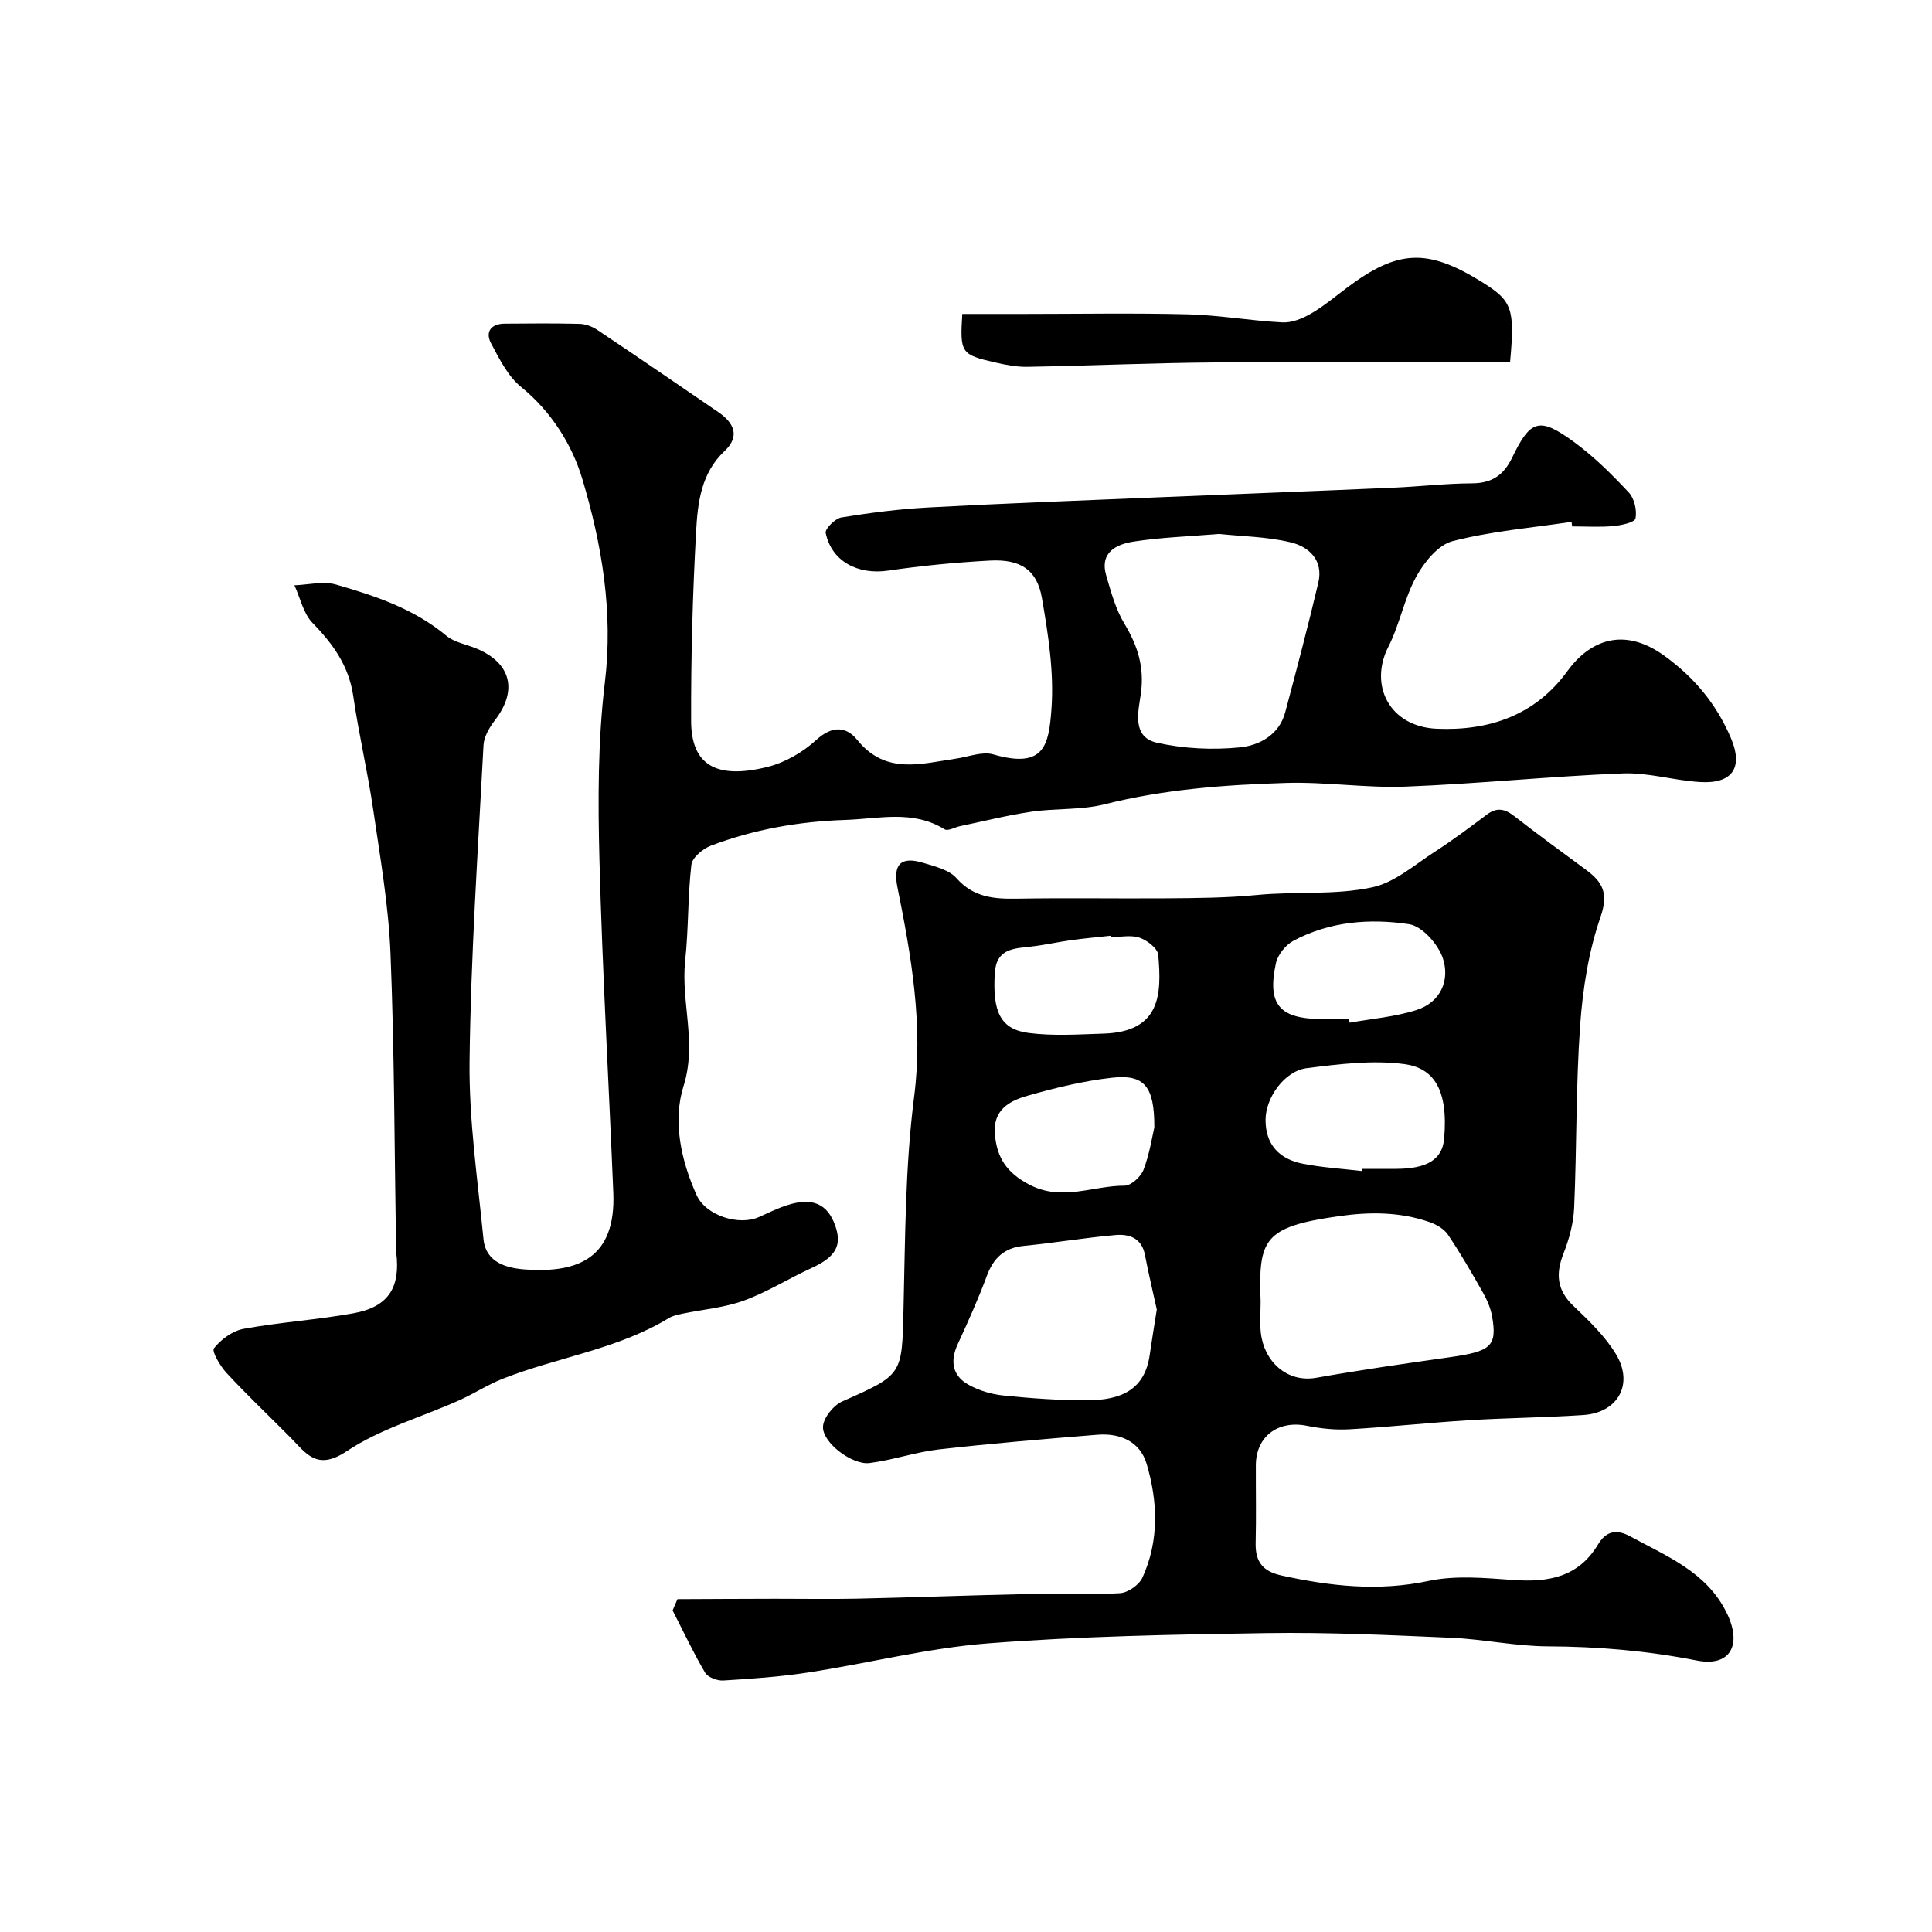
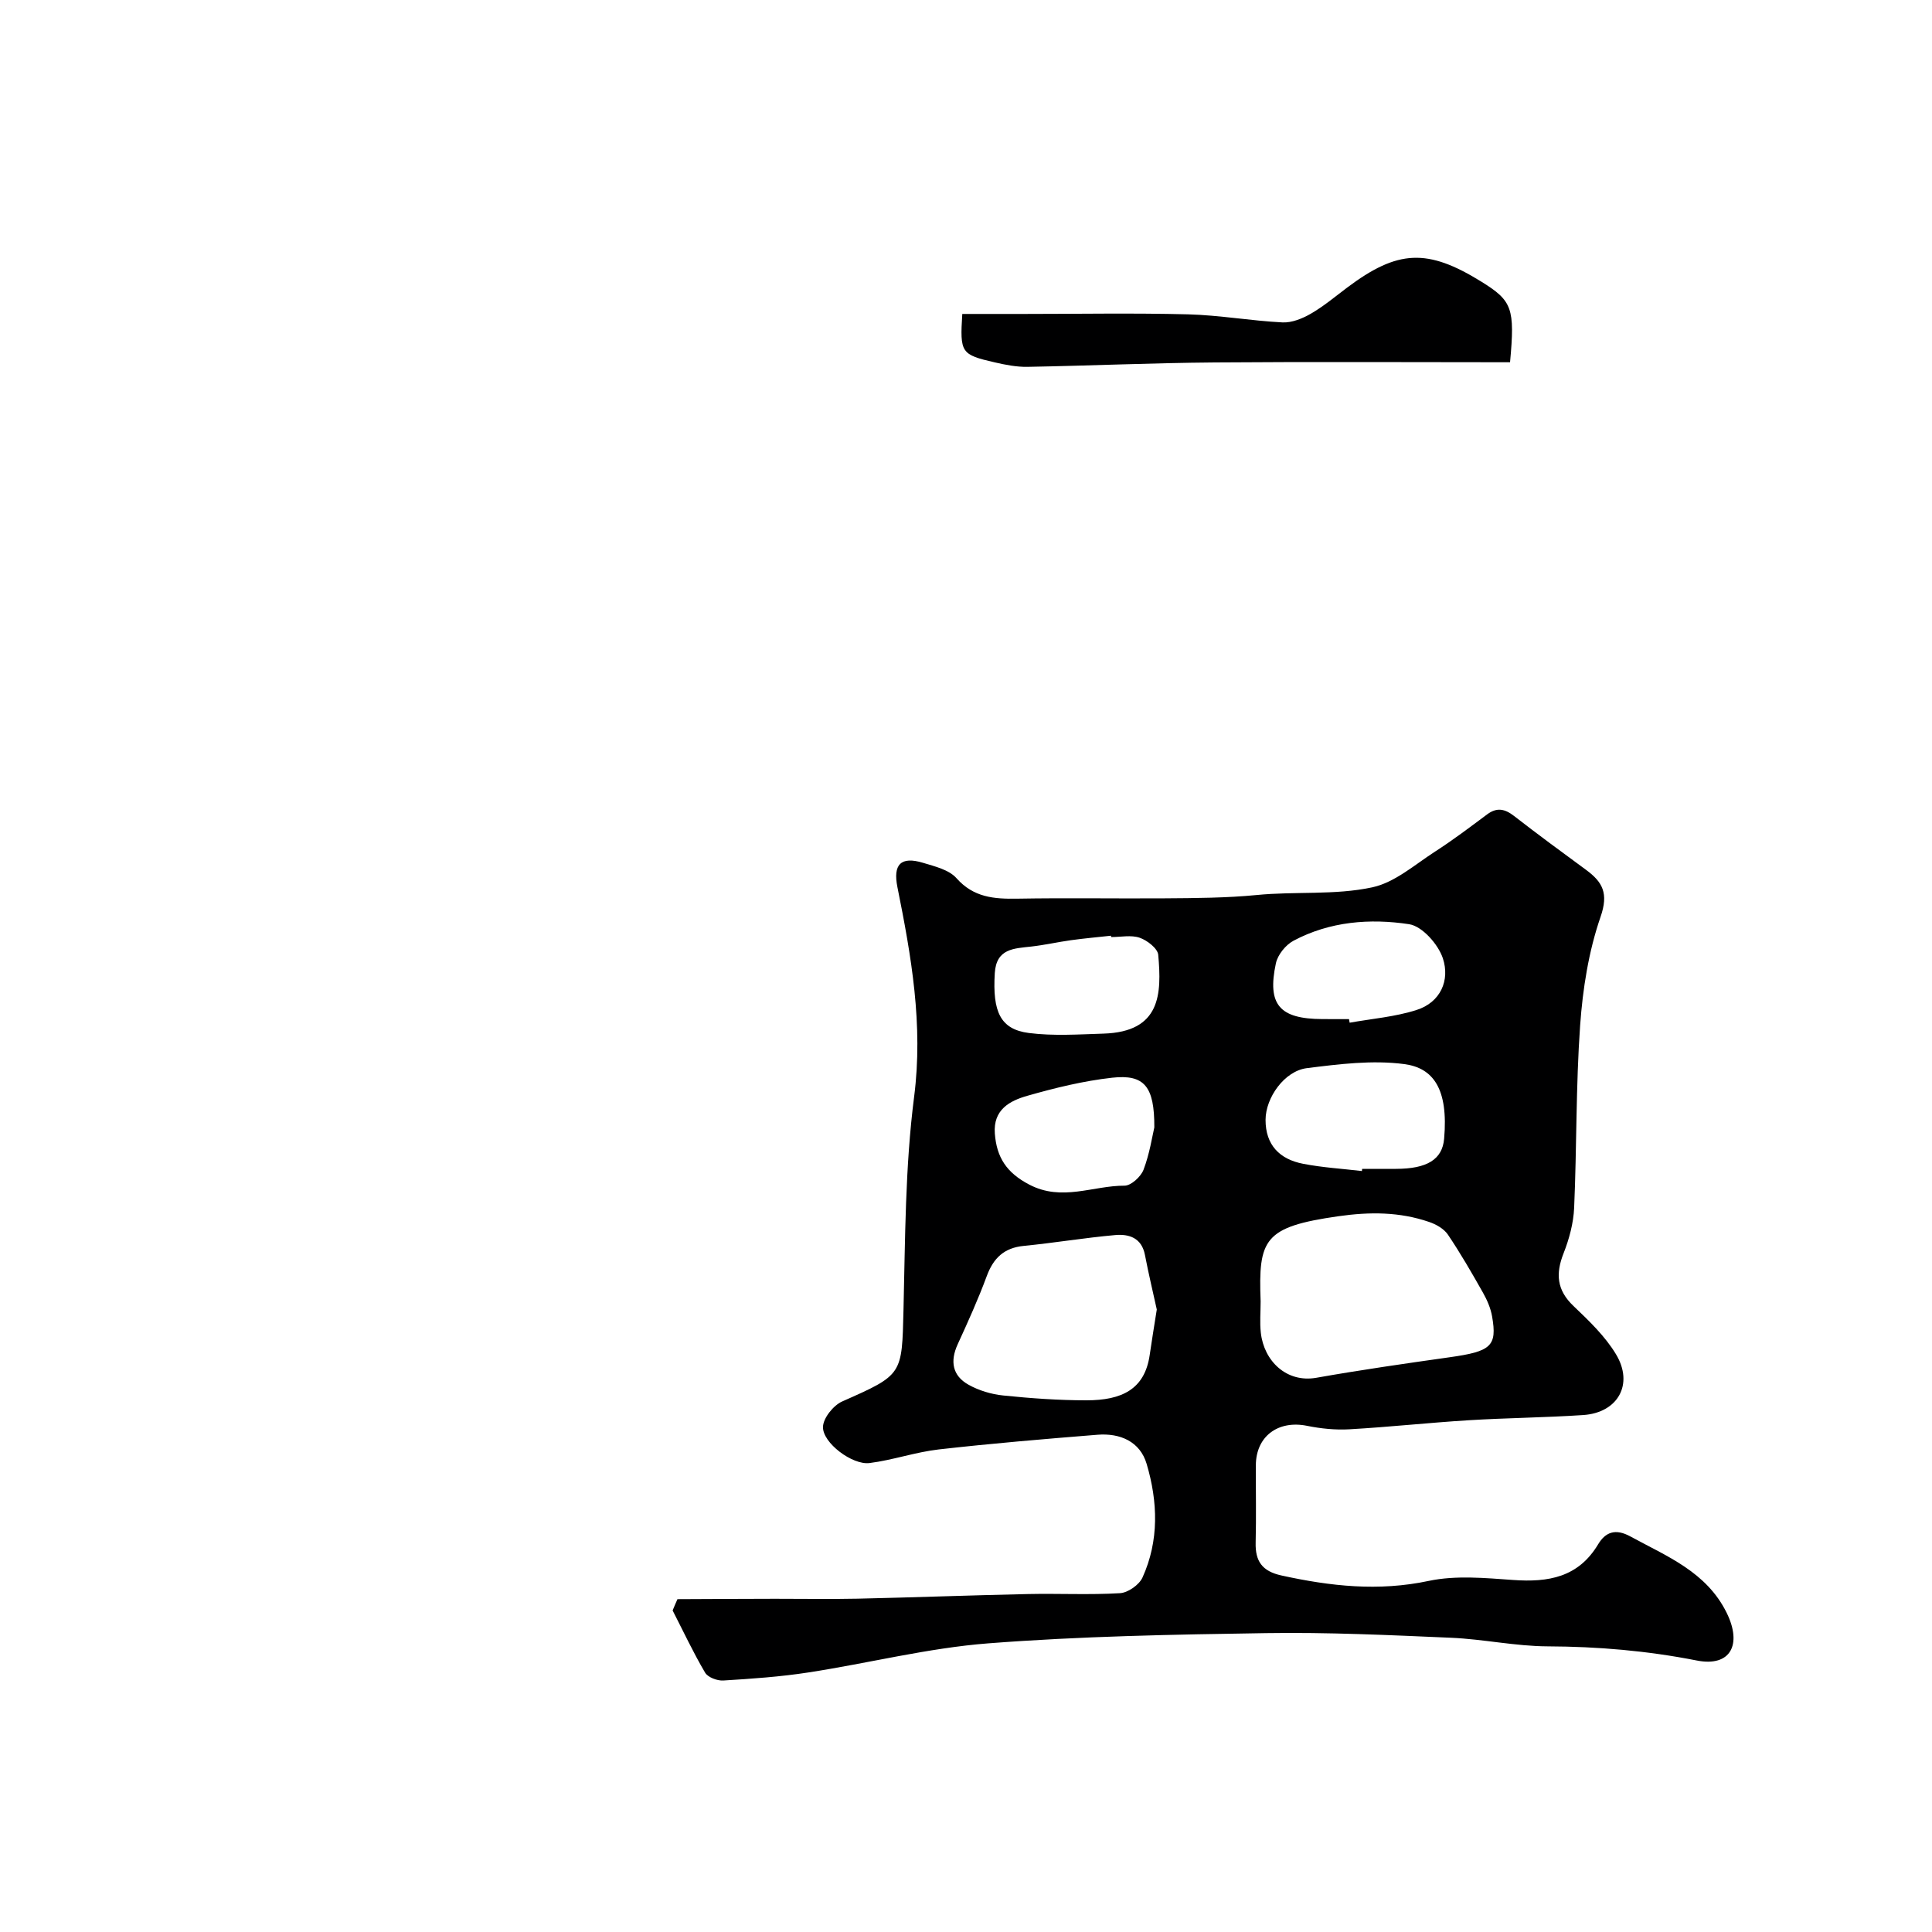
<svg xmlns="http://www.w3.org/2000/svg" enable-background="new 0 0 400 400" viewBox="0 0 400 400">
  <g fill="#000001">
-     <path d="m325.37 108.04c-8.24 1.24-16.61 1.93-24.63 4-3 .77-5.89 4.37-7.54 7.38-2.48 4.51-3.4 9.86-5.75 14.47-4.09 8.03.28 16.59 10.05 16.99 10.74.45 20.33-2.73 26.99-11.91 4.54-6.27 11.55-9.35 20.04-3.24 6.32 4.55 10.93 10.17 13.89 17.21 2.52 6.01.22 9.36-6.37 8.98-5.38-.31-10.76-2-16.09-1.79-14.98.59-29.93 2.15-44.92 2.73-8.24.32-16.54-1.01-24.79-.76-12.61.39-25.19 1.3-37.55 4.42-4.88 1.23-10.15.8-15.18 1.54-4.96.73-9.84 1.97-14.76 2.99-1.08.23-2.5 1.07-3.17.66-6.62-4.08-13.55-2.18-20.61-1.95-9.66.32-18.87 1.96-27.8 5.33-1.67.63-3.87 2.48-4.04 3.97-.76 6.57-.57 13.24-1.28 19.82-.92 8.62 2.49 17.01-.34 25.98-2.27 7.22-.55 15.36 2.71 22.59 1.9 4.21 8.75 6.41 12.94 4.51 1.92-.87 3.84-1.81 5.84-2.45 5.21-1.67 8.32-.27 9.92 4.26 1.47 4.15.03 6.51-4.92 8.77-4.71 2.15-9.15 4.97-13.99 6.73-4.06 1.48-8.53 1.84-12.81 2.73-.94.2-1.94.41-2.74.9-10.62 6.47-23.01 8.08-34.35 12.54-3.15 1.24-6.04 3.14-9.14 4.52-7.77 3.47-16.24 5.85-23.2 10.5-6.17 4.12-8.38.46-11.67-2.86-4.39-4.43-8.92-8.72-13.16-13.29-1.33-1.43-3.16-4.5-2.65-5.16 1.45-1.85 3.86-3.61 6.14-4.03 7.54-1.38 15.24-1.86 22.78-3.23 7.23-1.32 9.75-5.36 8.8-12.68-.06-.49-.02-1-.03-1.5-.33-20.1-.33-40.21-1.14-60.29-.4-9.94-2.13-19.85-3.57-29.73-1.15-7.89-3-15.69-4.14-23.58-.91-6.24-4.18-10.78-8.43-15.14-1.91-1.96-2.54-5.16-3.75-7.79 2.87-.1 5.96-.91 8.59-.16 8.12 2.33 16.15 5.01 22.86 10.6 1.67 1.39 4.16 1.78 6.26 2.66 7.14 2.99 8.54 8.65 3.84 14.78-1.14 1.49-2.3 3.41-2.4 5.19-1.15 21.79-2.63 43.59-2.89 65.4-.15 12.28 1.68 24.6 2.88 36.88.49 5 5 6.05 8.74 6.31 10.93.76 18.69-2.44 18.14-15.88-.94-22.97-2.27-45.93-2.87-68.9-.32-12.25-.34-24.64 1.12-36.77 1.76-14.58-.62-28.59-4.67-42.13-2.09-6.99-6.37-13.93-12.67-19.04-2.73-2.21-4.49-5.79-6.21-9.01-1.28-2.4-.02-4.07 2.78-4.1 5.17-.05 10.33-.09 15.5.04 1.24.03 2.62.53 3.67 1.23 8.4 5.62 16.74 11.33 25.08 17.04 3.24 2.22 4.58 4.98 1.29 8.08-4.87 4.58-5.55 10.71-5.88 16.63-.72 13.08-1.08 26.19-1.03 39.29.04 9.04 5.16 12.11 15.82 9.46 3.63-.9 7.32-3.04 10.09-5.58 3.27-3 6.2-2.84 8.49 0 5.87 7.26 13.19 4.92 20.43 3.87 2.59-.37 5.43-1.54 7.73-.88 10.58 3.06 11.49-1.9 12.04-9.37.56-7.59-.66-15.42-1.97-23-1.01-5.88-4.48-8.09-10.77-7.76-7.04.38-14.09 1.06-21.06 2.08-6.26.92-11.71-1.89-12.94-7.8-.18-.85 1.97-3 3.26-3.21 5.98-.97 12.02-1.75 18.06-2.07 15.52-.84 31.06-1.41 46.59-2.06 16.53-.69 33.07-1.31 49.6-2.03 5.44-.23 10.87-.88 16.3-.9 4.13-.02 6.57-1.7 8.34-5.37 3.79-7.88 5.64-8.42 12.85-3.14 4.1 3.01 7.78 6.67 11.27 10.4 1.16 1.24 1.72 3.71 1.39 5.38-.17.82-2.96 1.43-4.62 1.58-2.81.25-5.66.07-8.49.07-.04-.31-.09-.63-.13-.95zm-73 2.51c-6.15.51-11.93.7-17.61 1.57-3.6.55-7.15 2.2-5.72 7.07.99 3.39 1.94 6.93 3.74 9.91 2.78 4.61 4.2 9.08 3.41 14.61-.51 3.54-1.91 8.89 3.33 10.06 5.54 1.24 11.5 1.53 17.16.97 4-.39 8.15-2.55 9.41-7.27 2.38-8.92 4.73-17.84 6.85-26.82 1.1-4.65-1.91-7.47-5.78-8.38-4.9-1.16-10.07-1.23-14.79-1.72z" />
    <path d="m140.26 331.09c6.73-.03 13.46-.07 20.18-.08 5.7-.01 11.4.1 17.09-.02 11.76-.26 23.53-.71 35.29-.96 6.35-.14 12.73.2 19.06-.18 1.66-.1 3.97-1.72 4.66-3.24 3.47-7.64 3.18-15.7.86-23.53-1.37-4.63-5.5-6.41-10.19-6.03-10.96.88-21.93 1.8-32.85 3.04-4.82.55-9.52 2.21-14.34 2.82-3.55.45-9.73-4.19-9.63-7.49.05-1.83 2.15-4.45 3.97-5.26 12.58-5.57 12.37-5.46 12.7-19.03.36-14.7.33-29.52 2.2-44.06 1.91-14.91-.58-29.09-3.46-43.4-.94-4.68.68-6.44 5.32-5.03 2.43.74 5.36 1.43 6.9 3.17 3.55 4.01 7.79 4.33 12.58 4.25 10.16-.18 20.32 0 30.49-.07 6.37-.04 13-.09 19.03-.68 8.03-.8 16.23.07 24-1.6 4.66-1 8.79-4.69 13.01-7.41 3.7-2.38 7.22-5.05 10.75-7.68 2.03-1.52 3.68-1.16 5.59.32 4.9 3.81 9.9 7.48 14.9 11.15 3.44 2.53 4.7 4.85 3.01 9.73-2.47 7.14-3.69 14.89-4.23 22.47-.89 12.55-.69 25.18-1.24 37.77-.14 3.18-1.02 6.45-2.19 9.42-1.67 4.24-1.41 7.62 2.05 10.91 3.21 3.06 6.54 6.24 8.8 9.99 3.74 6.2.4 12.11-6.78 12.59-7.92.53-15.87.59-23.79 1.08-8.21.51-16.39 1.4-24.6 1.87-2.92.17-5.93-.14-8.8-.72-5.99-1.21-10.57 2.18-10.59 8.17-.02 5.33.09 10.66-.04 15.99-.1 3.87 1.33 5.95 5.36 6.83 10.12 2.22 20.07 3.33 30.47 1.12 5.61-1.19 11.69-.6 17.52-.19 7.24.51 13.45-.54 17.55-7.38 1.51-2.52 3.57-3.34 6.67-1.64 7.59 4.14 15.77 7.33 19.95 15.82 3.23 6.55.83 11.25-6.19 9.87-10.26-2.02-20.46-2.89-30.87-2.93-6.67-.03-13.32-1.49-20.01-1.78-12.75-.55-25.53-1.16-38.28-.96-19.2.29-38.43.64-57.56 2.12-12.48.97-24.77 4.11-37.19 6.02-5.83.9-11.74 1.31-17.63 1.67-1.26.08-3.2-.65-3.78-1.63-2.45-4.16-4.51-8.56-6.72-12.87.32-.79.66-1.57 1-2.34zm120.74-61.64c0 2.16-.2 4.35.04 6.48.64 5.84 5.32 10.42 11.51 9.32 9.15-1.62 18.35-2.94 27.55-4.24 8.61-1.21 9.9-2.28 8.82-8.47-.3-1.71-1.04-3.41-1.9-4.93-2.3-4.07-4.64-8.13-7.25-12-.82-1.21-2.44-2.13-3.89-2.62-6.13-2.1-12.26-2.11-18.79-1.18-15.43 2.2-16.58 4.74-16.09 17.64zm-21.5 1.67c-.74-3.39-1.69-7.32-2.45-11.29-.68-3.56-3.31-4.38-6.17-4.12-6.33.56-12.61 1.62-18.93 2.24-4.08.4-6.28 2.53-7.66 6.27-1.77 4.79-3.89 9.47-6.02 14.12-1.6 3.5-1.08 6.48 2.23 8.34 2.15 1.21 4.74 1.99 7.21 2.24 5.72.59 11.48 1 17.23 1 7.3 0 12.06-2.26 13.09-9.37.41-2.89.9-5.78 1.47-9.43zm42.47-28.67c.02-.15.03-.3.05-.45h6.99c6.46-.01 9.6-1.95 9.98-6.22.91-10.36-2.26-14.68-8.25-15.47-6.59-.87-13.5 0-20.18.84-4.64.59-8.53 6.12-8.54 10.7-.01 5.22 2.93 8.17 7.78 9.1 4 .78 8.11 1.02 12.17 1.5zm-42.98-9.03c.04-8.54-2.09-11.03-8.74-10.29-5.92.66-11.8 2.1-17.54 3.74-3.64 1.03-7.11 2.87-6.74 7.81s2.42 8.12 7.13 10.58c6.79 3.55 13.19.2 19.73.22 1.35 0 3.38-1.86 3.93-3.31 1.26-3.31 1.79-6.88 2.23-8.75zm-8.94-39.41c-.01-.09-.02-.19-.03-.28-2.77.3-5.54.55-8.3.93-2.73.38-5.44 1-8.18 1.31-3.61.41-7.26.39-7.58 5.5-.49 8 1.15 11.64 7.05 12.4 5.07.65 10.3.29 15.45.13 11.89-.37 12.06-8.21 11.34-16.31-.12-1.33-2.28-3-3.84-3.54-1.77-.61-3.92-.14-5.91-.14zm49.25 16.99c.04.25.09.49.13.74 4.63-.83 9.4-1.21 13.84-2.63 4.99-1.58 6.96-6.16 5.46-10.7-.96-2.9-4.27-6.64-6.97-7.06-8.12-1.24-16.44-.58-23.94 3.41-1.63.86-3.28 2.91-3.66 4.68-1.84 8.59.76 11.52 9.65 11.55 1.83.01 3.66.01 5.49.01z" />
    <path d="m312.64 75c-20.59 0-40.88-.12-61.16.04-12.92.1-25.84.68-38.76.91-2.24.04-4.54-.41-6.75-.92-7.02-1.61-7.24-1.98-6.74-10.03h12.78c11.32 0 22.64-.21 33.95.08 6.53.17 13.02 1.34 19.55 1.67 1.94.1 4.13-.79 5.88-1.8 2.67-1.54 5.06-3.56 7.54-5.42 10.46-7.85 16.6-8.13 27.76-1.22 6.41 3.97 6.98 5.5 5.95 16.69z" />
  </g>
</svg>